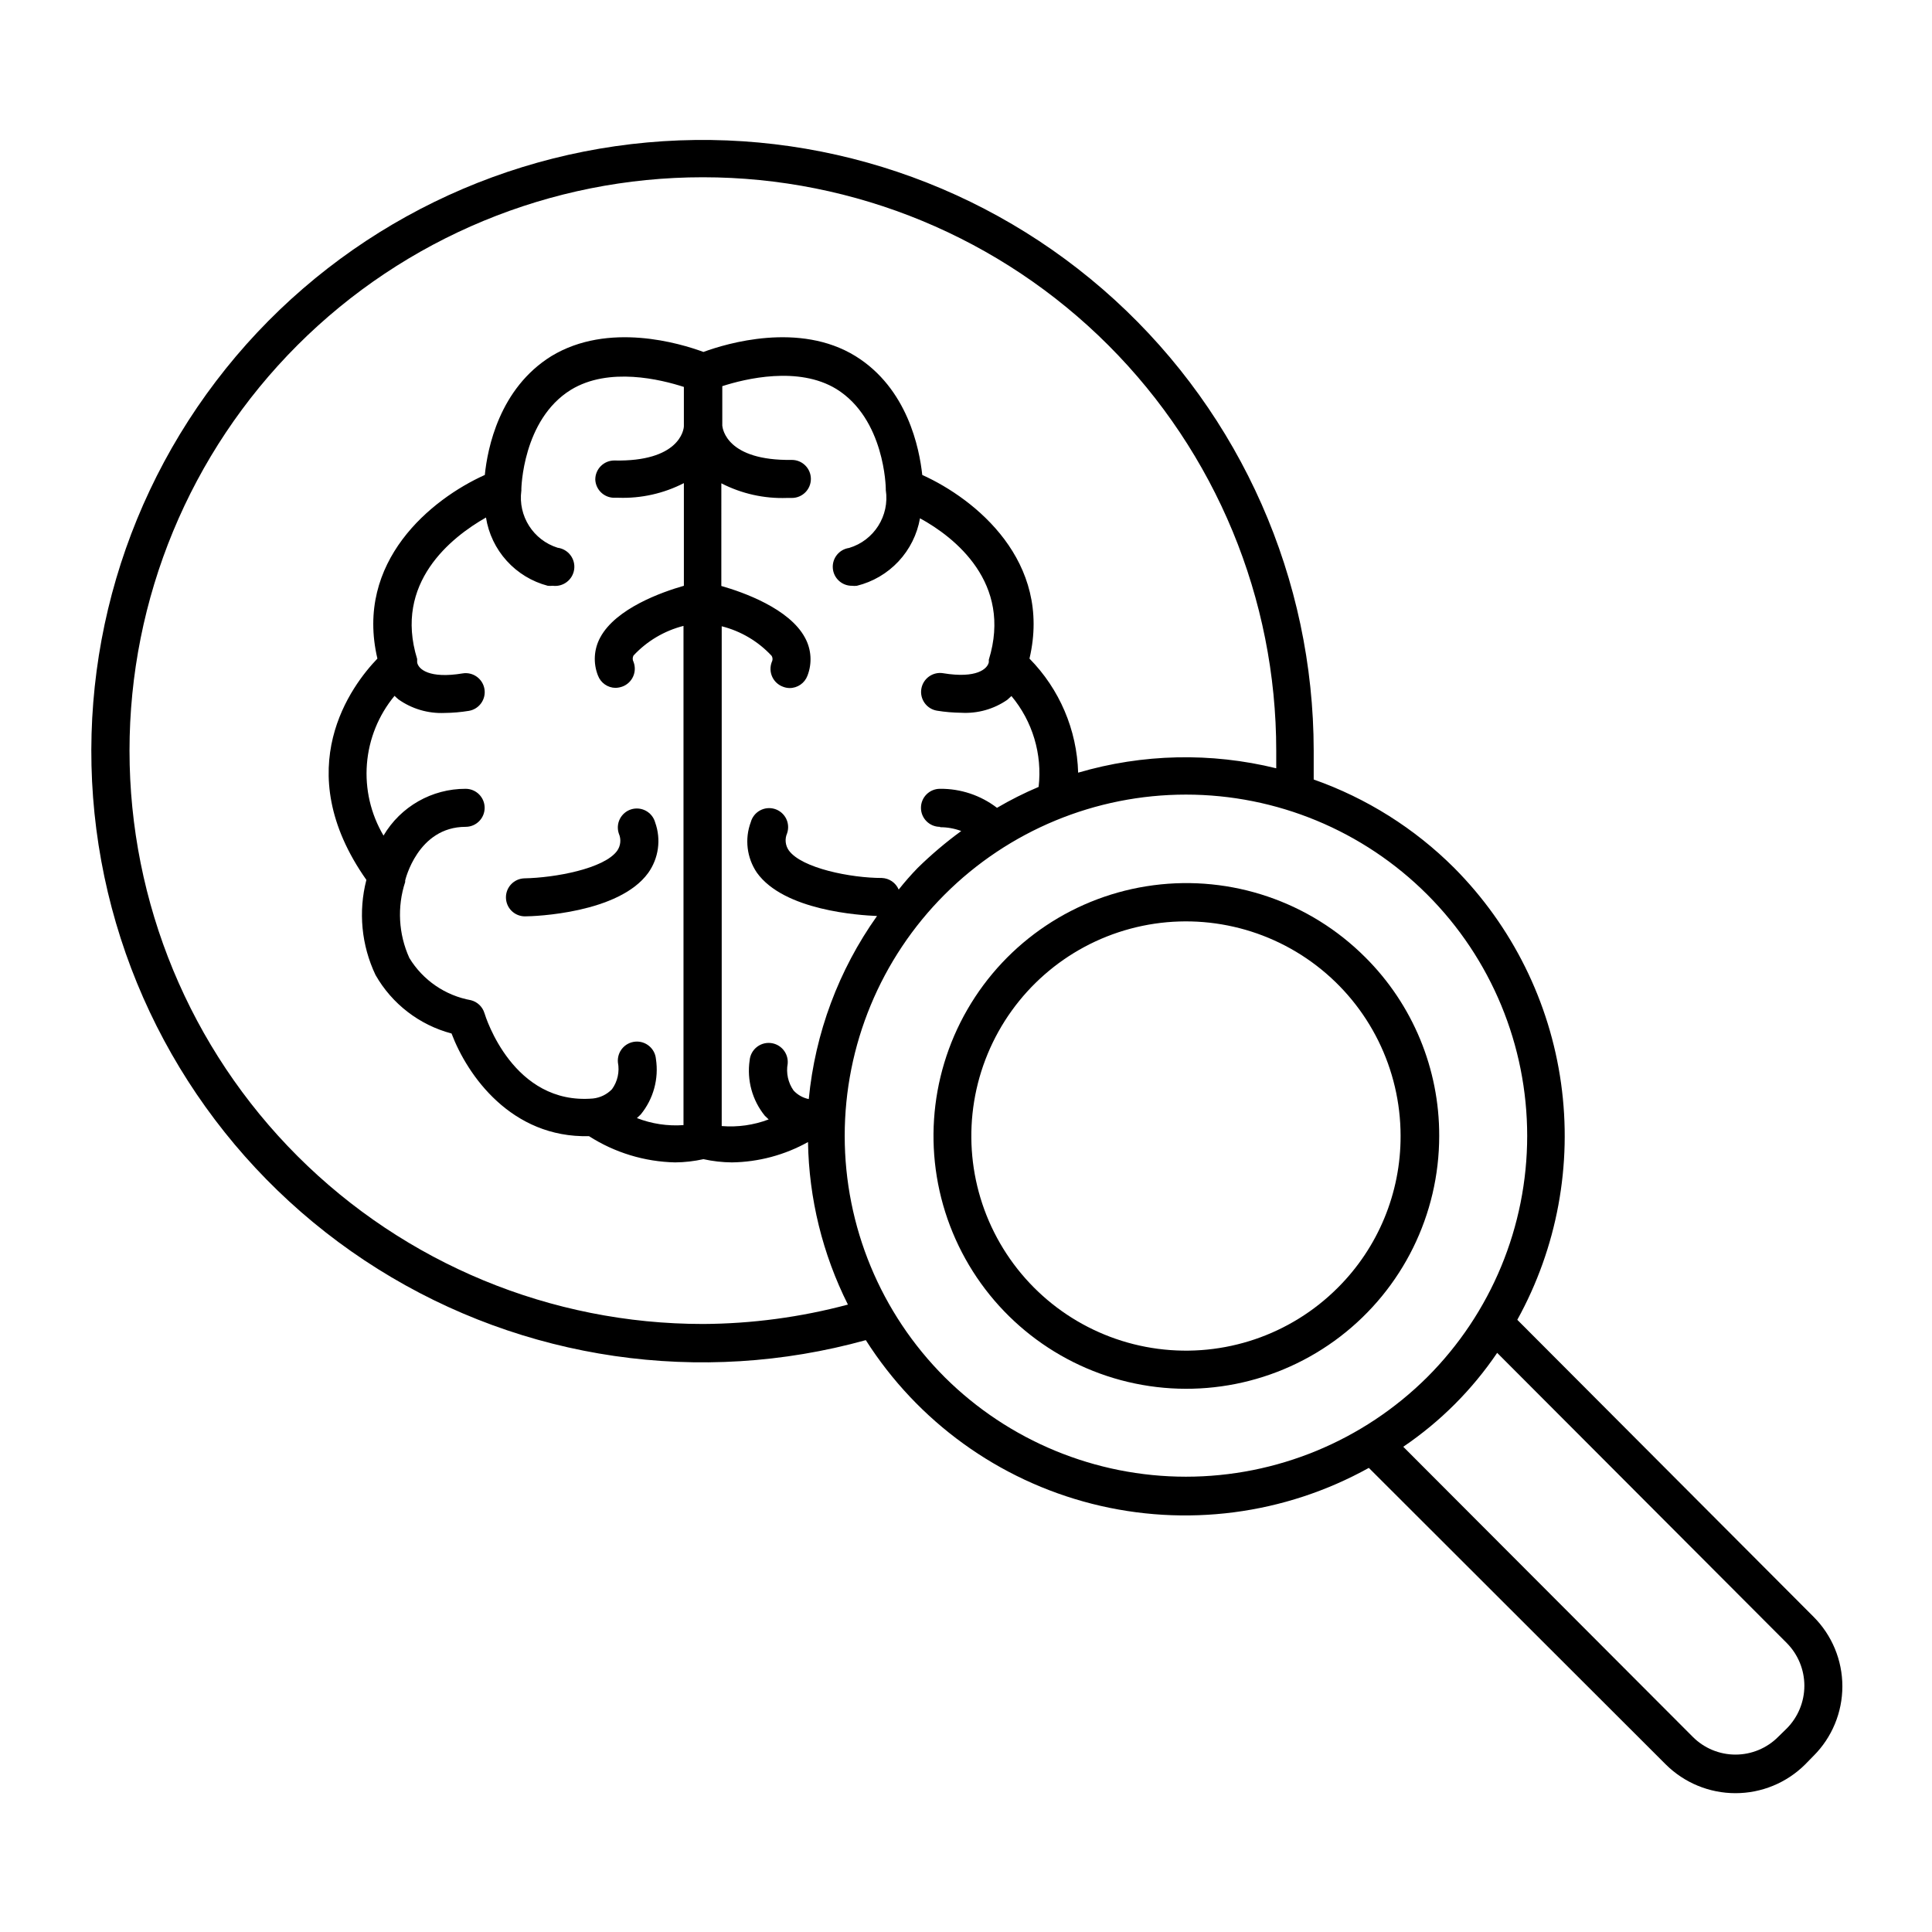
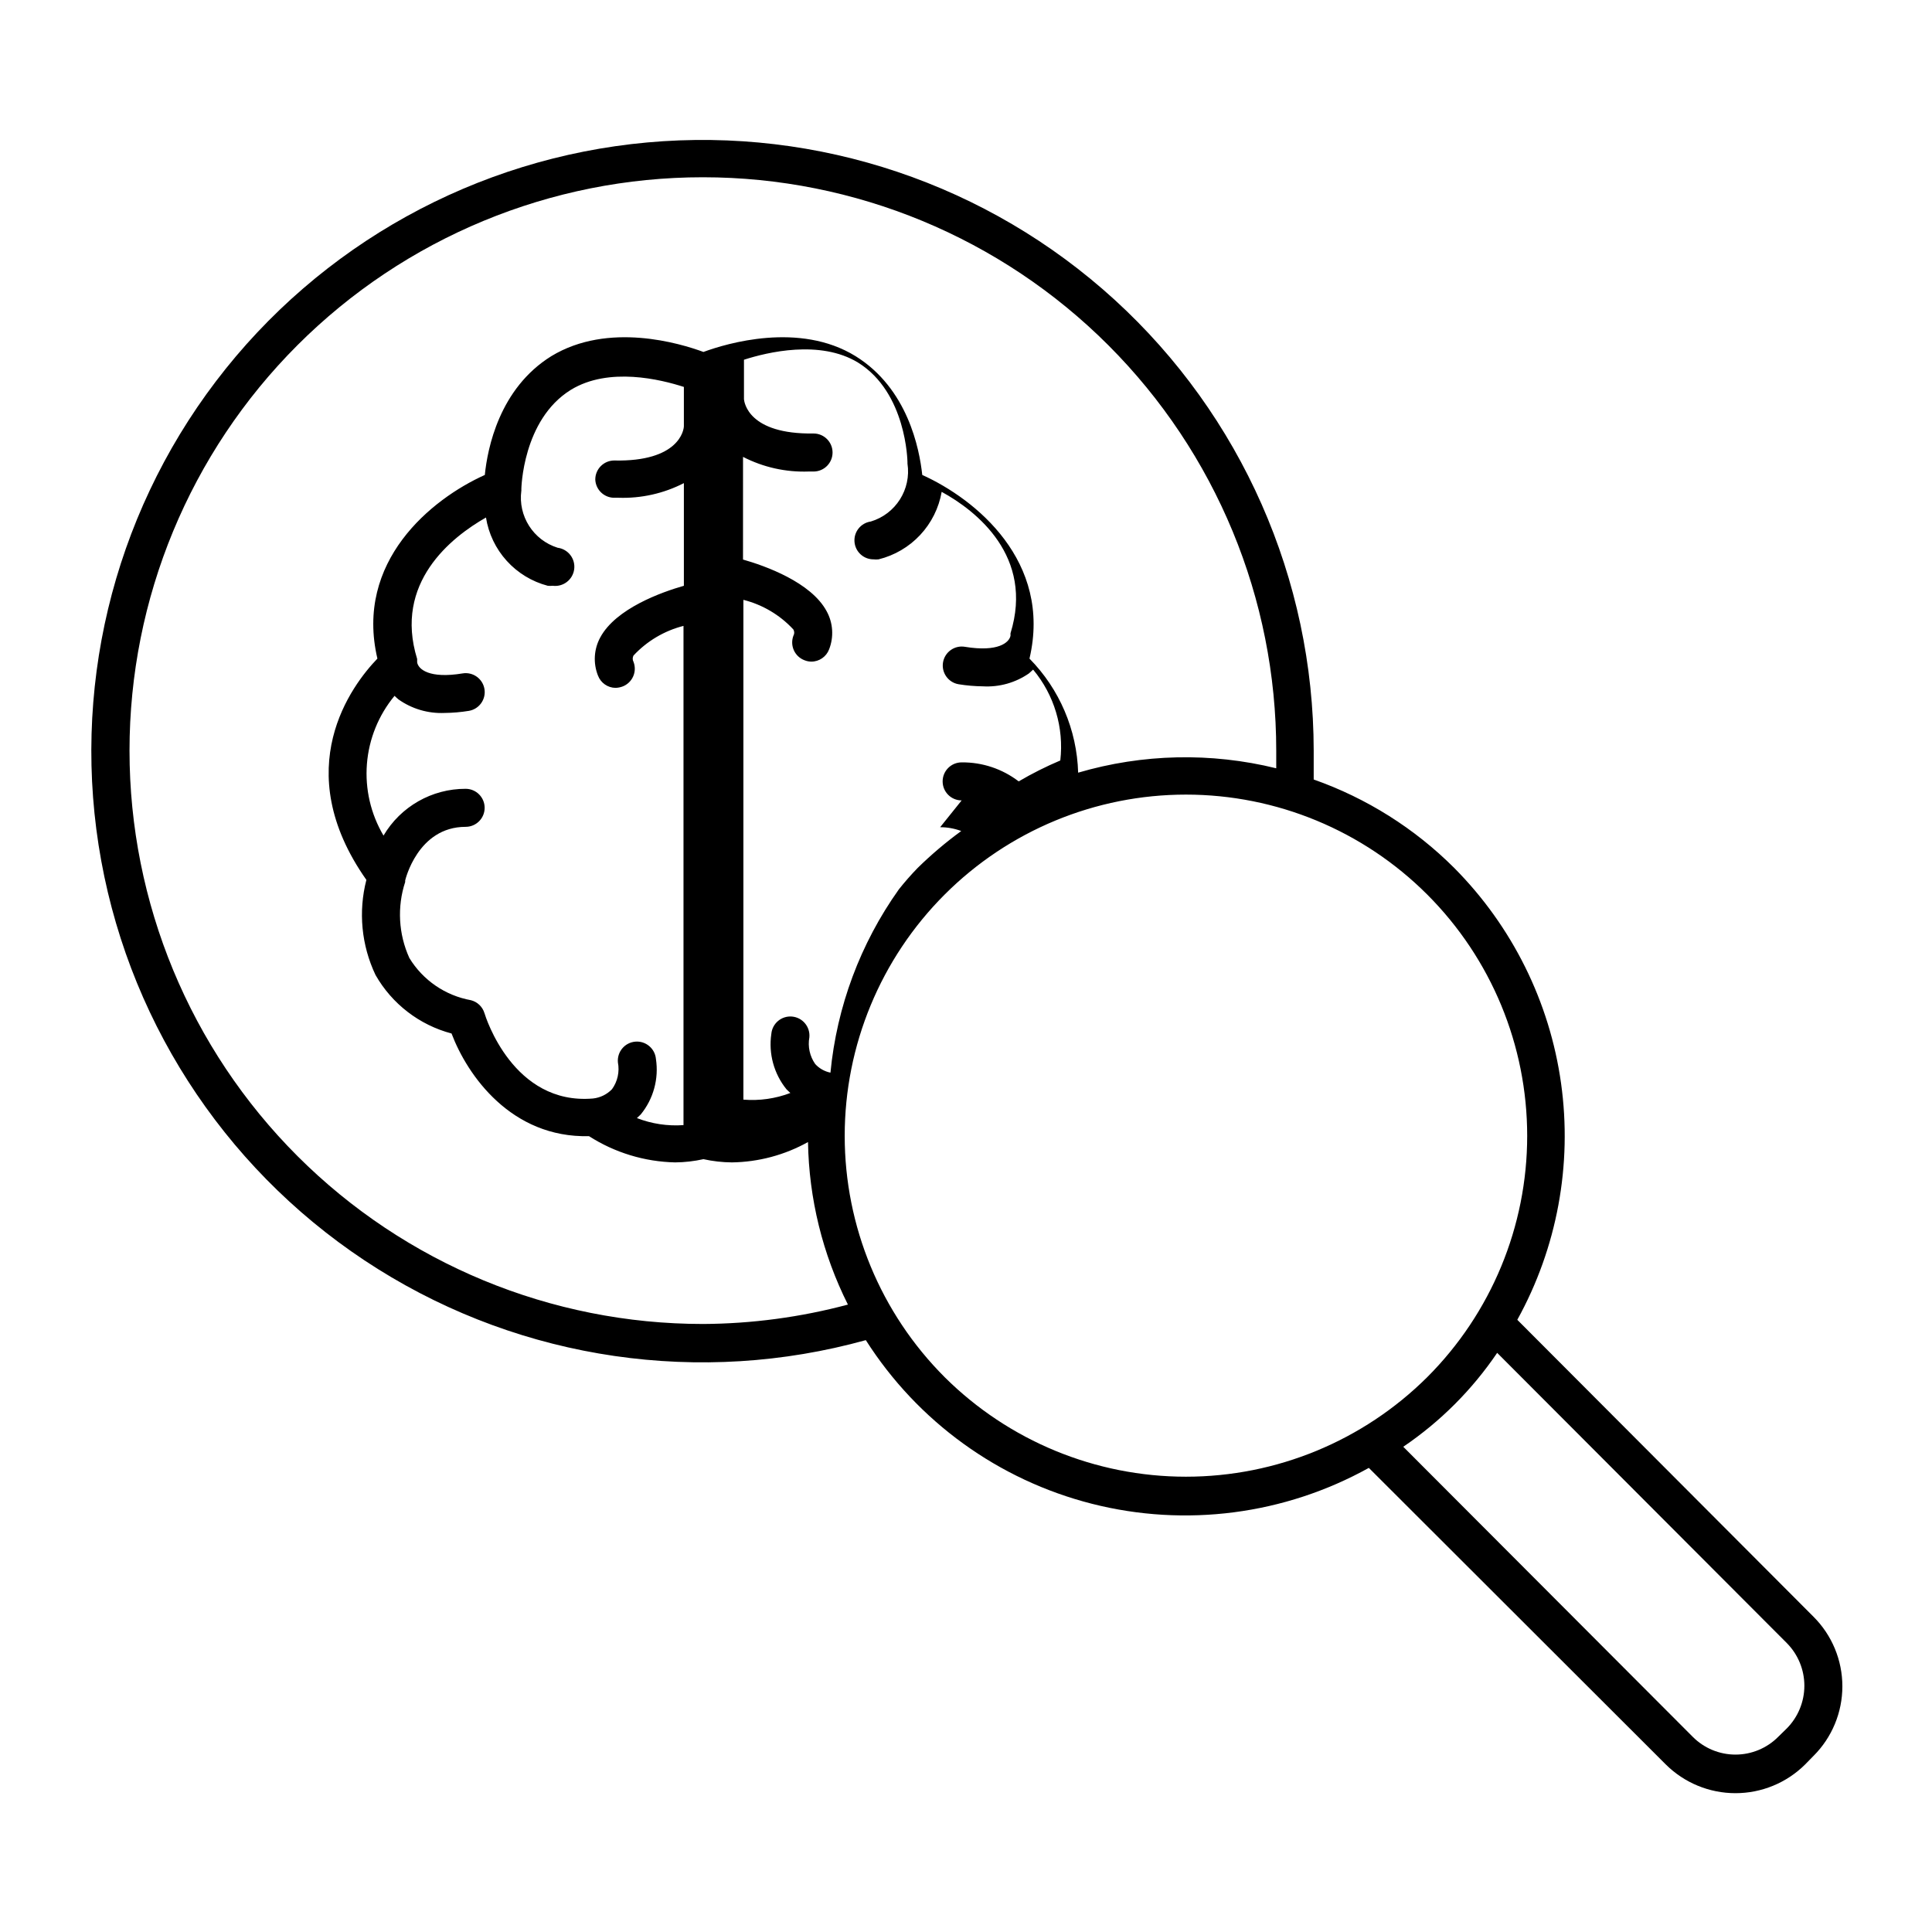
<svg xmlns="http://www.w3.org/2000/svg" fill="#000000" width="800px" height="800px" version="1.1" viewBox="144 144 512 512">
  <g>
-     <path d="m278.08 381.81c0 1.336 0.527 2.617 1.473 3.562 0.945 0.941 2.227 1.473 3.562 1.473 2.57 0 24.887-0.805 32.648-11.488v0.004c2.785-3.891 3.481-8.898 1.863-13.402-0.359-1.312-1.242-2.426-2.438-3.082-1.195-0.652-2.606-0.797-3.906-0.395s-2.387 1.316-3.004 2.531c-0.617 1.215-0.715 2.629-0.273 3.918 0.652 1.484 0.48 3.207-0.453 4.535-3.426 4.734-16.426 7.152-24.637 7.305-2.703 0.109-4.84 2.332-4.836 5.039z" />
-     <path d="m546.1 493.76c10.547-19.086 14.613-41.074 11.598-62.664-3.016-21.594-12.953-41.629-28.324-57.094-10.504-10.488-23.227-18.492-37.23-23.426v-7.609 0.004c-0.027-45.492-19.18-88.871-52.777-119.54-33.598-30.668-78.539-45.793-123.84-41.68-45.301 4.113-86.785 27.086-114.31 63.305-27.523 36.215-38.551 82.336-30.383 127.09 8.164 44.75 34.773 84.004 73.316 108.16 38.543 24.16 85.469 30.996 129.3 18.844 13.723 21.566 35.16 37.082 59.938 43.371 24.773 6.293 51.02 2.891 73.367-9.516l78.695 78.594c4.91 4.879 11.547 7.613 18.465 7.613 6.922 0 13.559-2.734 18.465-7.613l2.215-2.266h0.004c4.898-4.887 7.648-11.523 7.648-18.441s-2.75-13.551-7.648-18.438zm-215.78 1.109c-40.305 0.012-78.965-15.988-107.47-44.48-28.508-28.496-44.523-67.148-44.527-107.45-0.008-40.305 16.004-78.961 44.504-107.46s67.156-44.508 107.46-44.504c40.305 0.004 78.957 16.02 107.45 44.527 28.496 28.508 44.496 67.164 44.48 107.47v4.637-0.004c-17.293-4.258-35.406-3.859-52.496 1.16-0.324-11.344-4.93-22.145-12.898-30.23 6.047-25.746-14.258-42.27-28.414-48.668-0.754-7.004-3.879-22.922-17.684-31.488-14.863-9.168-34.16-3.375-40.305-1.109-6.144-2.266-25.191-8.062-40.305 1.109-13.805 8.566-16.93 24.484-17.633 31.488-14.207 6.398-34.512 22.922-28.465 48.668-6.75 7.004-23.68 29.172-2.922 58.645-2.172 8.422-1.316 17.336 2.418 25.191 4.359 7.668 11.625 13.262 20.152 15.516 4.18 11.082 15.82 27.711 36.426 27.207 6.824 4.371 14.719 6.777 22.82 6.953 2.527-0.02 5.043-0.309 7.508-0.855 2.484 0.547 5.016 0.836 7.559 0.855 7.059-0.102 13.984-1.957 20.152-5.391 0.246 14.969 3.863 29.691 10.578 43.074-12.539 3.348-25.461 5.074-38.441 5.141zm62.828-131.65c1.906-0.004 3.801 0.34 5.59 1.008-4.074 2.977-7.93 6.242-11.535 9.773-1.812 1.863-3.477 3.777-5.039 5.742v0.004c-0.766-1.812-2.519-3.012-4.484-3.074-8.16 0-21.211-2.57-24.637-7.305-0.934-1.328-1.105-3.047-0.453-4.535 0.441-1.289 0.344-2.703-0.273-3.918-0.617-1.215-1.703-2.129-3.004-2.531-1.305-0.402-2.715-0.258-3.91 0.398-1.195 0.652-2.074 1.766-2.434 3.078-1.668 4.465-1.066 9.461 1.609 13.402 7.203 10.078 27.207 11.285 31.84 11.488h0.004c-10.172 14.309-16.41 31.039-18.09 48.516-1.547-0.312-2.957-1.105-4.027-2.269-1.453-2.062-2.016-4.621-1.562-7.102 0.25-2.781-1.805-5.242-4.586-5.492s-5.242 1.801-5.492 4.586c-0.777 5.25 0.688 10.59 4.031 14.711l1.008 0.957c-3.965 1.508-8.215 2.109-12.445 1.762v-132.45c5.086 1.281 9.691 4.012 13.25 7.859 0.297 0.512 0.297 1.148 0 1.66-0.469 1.258-0.422 2.648 0.137 3.871 0.559 1.219 1.578 2.164 2.836 2.629 0.562 0.223 1.16 0.344 1.766 0.352 2.106 0.008 3.996-1.297 4.734-3.273 1.281-3.289 1.043-6.981-0.656-10.074-4.133-7.707-16.324-12.043-22.168-13.703l0.004-27.207c5.363 2.758 11.348 4.094 17.379 3.879h1.309c2.785 0 5.039-2.258 5.039-5.039s-2.254-5.039-5.039-5.039c-17.23 0.25-18.34-8.211-18.438-9.07v-10.477c6.098-1.965 20.152-5.391 30.23 0.754 12.848 7.961 13.098 26.199 13.098 26.398v0.352 0 0.004c1.043 6.832-3.106 13.387-9.723 15.367-2.629 0.375-4.516 2.719-4.316 5.367 0.199 2.644 2.418 4.684 5.07 4.66 0.434 0.051 0.875 0.051 1.309 0 4.223-1.039 8.055-3.285 11.023-6.457 2.969-3.176 4.953-7.148 5.703-11.43 9.219 5.039 24.535 17.129 18.238 37.484v0.656 0c-0.352 1.762-3.223 4.383-12.09 2.922v-0.004c-2.738-0.453-5.332 1.395-5.793 4.133-0.457 2.738 1.391 5.332 4.129 5.793 2.133 0.348 4.289 0.531 6.449 0.555 4.332 0.246 8.625-0.957 12.191-3.426l1.109-1.008c5.598 6.703 8.203 15.406 7.203 24.082-3.793 1.605-7.481 3.457-11.031 5.543-4.332-3.324-9.656-5.098-15.113-5.039-2.785 0-5.039 2.258-5.039 5.039s2.254 5.039 5.039 5.039zm-86.605-87.309h1.359c6.012 0.207 11.98-1.129 17.332-3.879v27.207c-5.844 1.664-18.035 5.996-22.168 13.703-1.684 3.102-1.902 6.793-0.605 10.074 0.73 1.957 2.594 3.262 4.684 3.277 0.621-0.023 1.234-0.141 1.816-0.355 1.262-0.473 2.281-1.434 2.828-2.664 0.551-1.23 0.582-2.629 0.094-3.883-0.277-0.52-0.277-1.145 0-1.664 3.57-3.836 8.172-6.566 13.25-7.859v132.3c-4.203 0.301-8.418-0.336-12.344-1.863l1.008-0.957c3.367-4.113 4.832-9.461 4.031-14.711-0.25-2.785-2.711-4.836-5.492-4.586s-4.836 2.707-4.586 5.492c0.48 2.481-0.082 5.051-1.562 7.102-1.336 1.391-3.121 2.262-5.035 2.469-21.16 1.812-28.465-21.613-28.766-22.621h-0.004c-0.508-1.688-1.867-2.988-3.578-3.426-6.789-1.223-12.73-5.293-16.32-11.184-2.883-6.344-3.277-13.535-1.109-20.152v-0.402 0s3.273-14.207 16.02-14.207c2.785 0 5.039-2.258 5.039-5.039s-2.254-5.039-5.039-5.039c-8.938-0.023-17.223 4.695-21.762 12.395-3.387-5.723-4.922-12.352-4.398-18.977 0.523-6.629 3.078-12.934 7.32-18.055 0.352 0.301 0.656 0.656 1.059 0.957 3.555 2.508 7.844 3.766 12.191 3.578 2.16-0.02 4.316-0.207 6.449-0.555 2.738-0.461 4.586-3.055 4.129-5.793-0.461-2.738-3.055-4.586-5.793-4.133-8.816 1.461-11.738-1.109-12.043-2.922v-0.301-0.605c-6.246-20.152 9.02-32.242 18.238-37.484 0.68 4.281 2.59 8.27 5.5 11.48 2.906 3.211 6.684 5.508 10.875 6.609 0.434 0.047 0.875 0.047 1.309 0 2.785 0.359 5.332-1.602 5.695-4.387 0.359-2.781-1.602-5.328-4.383-5.691-6.461-2.023-10.523-8.406-9.625-15.113 0.023-0.117 0.023-0.238 0-0.352 0 0 0.25-18.438 13.148-26.398 10.078-6.144 23.832-2.719 29.926-0.754v10.379c0 1.109-1.359 9.473-18.438 9.117v-0.004c-2.781 0-5.039 2.258-5.039 5.039 0.102 2.609 2.18 4.707 4.789 4.836zm87.812 233.06c-16.965-16.957-26.496-39.961-26.5-63.945-0.004-23.988 9.523-46.992 26.484-63.957 16.957-16.961 39.961-26.492 63.949-26.492 23.988 0 46.992 9.531 63.949 26.492 16.961 16.965 26.488 39.969 26.484 63.957-0.004 23.984-9.535 46.988-26.5 63.945-16.992 16.891-39.977 26.371-63.934 26.371-23.957 0-46.941-9.48-63.934-26.371zm223.14 93.105-2.266 2.215c-2.996 3.008-7.066 4.695-11.312 4.695-4.242 0-8.312-1.688-11.309-4.695l-76.73-76.883c9.801-6.641 18.246-15.086 24.887-24.887l76.73 76.883c2.996 3.012 4.68 7.086 4.68 11.336 0 4.246-1.684 8.324-4.68 11.336z" />
-     <path d="m505.8 397.68c-14.723-14.738-35.465-21.793-56.121-19.082-20.656 2.707-38.879 14.871-49.301 32.91-10.426 18.039-11.867 39.898-3.898 59.148 7.965 19.25 24.434 33.699 44.555 39.098 20.121 5.398 41.609 1.125 58.141-11.555 16.531-12.68 26.223-32.328 26.227-53.16 0.051-17.77-7.008-34.82-19.602-47.359zm-7.305 87.613c-12.504 12.496-30.109 18.465-47.637 16.156-17.523-2.309-32.98-12.637-41.82-27.945-8.844-15.309-10.062-33.859-3.305-50.191 6.758-16.336 20.727-28.602 37.801-33.188s35.309-0.977 49.344 9.773 22.273 27.414 22.293 45.09c0.055 15.125-5.953 29.641-16.676 40.305z" />
+     <path d="m546.1 493.76c10.547-19.086 14.613-41.074 11.598-62.664-3.016-21.594-12.953-41.629-28.324-57.094-10.504-10.488-23.227-18.492-37.23-23.426v-7.609 0.004c-0.027-45.492-19.18-88.871-52.777-119.54-33.598-30.668-78.539-45.793-123.84-41.68-45.301 4.113-86.785 27.086-114.31 63.305-27.523 36.215-38.551 82.336-30.383 127.09 8.164 44.75 34.773 84.004 73.316 108.16 38.543 24.16 85.469 30.996 129.3 18.844 13.723 21.566 35.16 37.082 59.938 43.371 24.773 6.293 51.02 2.891 73.367-9.516l78.695 78.594c4.91 4.879 11.547 7.613 18.465 7.613 6.922 0 13.559-2.734 18.465-7.613l2.215-2.266h0.004c4.898-4.887 7.648-11.523 7.648-18.441s-2.75-13.551-7.648-18.438zm-215.78 1.109c-40.305 0.012-78.965-15.988-107.47-44.48-28.508-28.496-44.523-67.148-44.527-107.45-0.008-40.305 16.004-78.961 44.504-107.46s67.156-44.508 107.46-44.504c40.305 0.004 78.957 16.02 107.45 44.527 28.496 28.508 44.496 67.164 44.48 107.47v4.637-0.004c-17.293-4.258-35.406-3.859-52.496 1.16-0.324-11.344-4.93-22.145-12.898-30.23 6.047-25.746-14.258-42.27-28.414-48.668-0.754-7.004-3.879-22.922-17.684-31.488-14.863-9.168-34.16-3.375-40.305-1.109-6.144-2.266-25.191-8.062-40.305 1.109-13.805 8.566-16.93 24.484-17.633 31.488-14.207 6.398-34.512 22.922-28.465 48.668-6.75 7.004-23.68 29.172-2.922 58.645-2.172 8.422-1.316 17.336 2.418 25.191 4.359 7.668 11.625 13.262 20.152 15.516 4.18 11.082 15.82 27.711 36.426 27.207 6.824 4.371 14.719 6.777 22.82 6.953 2.527-0.02 5.043-0.309 7.508-0.855 2.484 0.547 5.016 0.836 7.559 0.855 7.059-0.102 13.984-1.957 20.152-5.391 0.246 14.969 3.863 29.691 10.578 43.074-12.539 3.348-25.461 5.074-38.441 5.141zm62.828-131.65c1.906-0.004 3.801 0.34 5.59 1.008-4.074 2.977-7.93 6.242-11.535 9.773-1.812 1.863-3.477 3.777-5.039 5.742v0.004h0.004c-10.172 14.309-16.41 31.039-18.09 48.516-1.547-0.312-2.957-1.105-4.027-2.269-1.453-2.062-2.016-4.621-1.562-7.102 0.25-2.781-1.805-5.242-4.586-5.492s-5.242 1.801-5.492 4.586c-0.777 5.25 0.688 10.59 4.031 14.711l1.008 0.957c-3.965 1.508-8.215 2.109-12.445 1.762v-132.45c5.086 1.281 9.691 4.012 13.25 7.859 0.297 0.512 0.297 1.148 0 1.66-0.469 1.258-0.422 2.648 0.137 3.871 0.559 1.219 1.578 2.164 2.836 2.629 0.562 0.223 1.16 0.344 1.766 0.352 2.106 0.008 3.996-1.297 4.734-3.273 1.281-3.289 1.043-6.981-0.656-10.074-4.133-7.707-16.324-12.043-22.168-13.703l0.004-27.207c5.363 2.758 11.348 4.094 17.379 3.879h1.309c2.785 0 5.039-2.258 5.039-5.039s-2.254-5.039-5.039-5.039c-17.23 0.25-18.34-8.211-18.438-9.07v-10.477c6.098-1.965 20.152-5.391 30.23 0.754 12.848 7.961 13.098 26.199 13.098 26.398v0.352 0 0.004c1.043 6.832-3.106 13.387-9.723 15.367-2.629 0.375-4.516 2.719-4.316 5.367 0.199 2.644 2.418 4.684 5.07 4.66 0.434 0.051 0.875 0.051 1.309 0 4.223-1.039 8.055-3.285 11.023-6.457 2.969-3.176 4.953-7.148 5.703-11.43 9.219 5.039 24.535 17.129 18.238 37.484v0.656 0c-0.352 1.762-3.223 4.383-12.09 2.922v-0.004c-2.738-0.453-5.332 1.395-5.793 4.133-0.457 2.738 1.391 5.332 4.129 5.793 2.133 0.348 4.289 0.531 6.449 0.555 4.332 0.246 8.625-0.957 12.191-3.426l1.109-1.008c5.598 6.703 8.203 15.406 7.203 24.082-3.793 1.605-7.481 3.457-11.031 5.543-4.332-3.324-9.656-5.098-15.113-5.039-2.785 0-5.039 2.258-5.039 5.039s2.254 5.039 5.039 5.039zm-86.605-87.309h1.359c6.012 0.207 11.98-1.129 17.332-3.879v27.207c-5.844 1.664-18.035 5.996-22.168 13.703-1.684 3.102-1.902 6.793-0.605 10.074 0.73 1.957 2.594 3.262 4.684 3.277 0.621-0.023 1.234-0.141 1.816-0.355 1.262-0.473 2.281-1.434 2.828-2.664 0.551-1.23 0.582-2.629 0.094-3.883-0.277-0.52-0.277-1.145 0-1.664 3.57-3.836 8.172-6.566 13.25-7.859v132.3c-4.203 0.301-8.418-0.336-12.344-1.863l1.008-0.957c3.367-4.113 4.832-9.461 4.031-14.711-0.25-2.785-2.711-4.836-5.492-4.586s-4.836 2.707-4.586 5.492c0.48 2.481-0.082 5.051-1.562 7.102-1.336 1.391-3.121 2.262-5.035 2.469-21.16 1.812-28.465-21.613-28.766-22.621h-0.004c-0.508-1.688-1.867-2.988-3.578-3.426-6.789-1.223-12.73-5.293-16.32-11.184-2.883-6.344-3.277-13.535-1.109-20.152v-0.402 0s3.273-14.207 16.02-14.207c2.785 0 5.039-2.258 5.039-5.039s-2.254-5.039-5.039-5.039c-8.938-0.023-17.223 4.695-21.762 12.395-3.387-5.723-4.922-12.352-4.398-18.977 0.523-6.629 3.078-12.934 7.32-18.055 0.352 0.301 0.656 0.656 1.059 0.957 3.555 2.508 7.844 3.766 12.191 3.578 2.16-0.02 4.316-0.207 6.449-0.555 2.738-0.461 4.586-3.055 4.129-5.793-0.461-2.738-3.055-4.586-5.793-4.133-8.816 1.461-11.738-1.109-12.043-2.922v-0.301-0.605c-6.246-20.152 9.02-32.242 18.238-37.484 0.68 4.281 2.59 8.27 5.5 11.48 2.906 3.211 6.684 5.508 10.875 6.609 0.434 0.047 0.875 0.047 1.309 0 2.785 0.359 5.332-1.602 5.695-4.387 0.359-2.781-1.602-5.328-4.383-5.691-6.461-2.023-10.523-8.406-9.625-15.113 0.023-0.117 0.023-0.238 0-0.352 0 0 0.25-18.438 13.148-26.398 10.078-6.144 23.832-2.719 29.926-0.754v10.379c0 1.109-1.359 9.473-18.438 9.117v-0.004c-2.781 0-5.039 2.258-5.039 5.039 0.102 2.609 2.18 4.707 4.789 4.836zm87.812 233.06c-16.965-16.957-26.496-39.961-26.5-63.945-0.004-23.988 9.523-46.992 26.484-63.957 16.957-16.961 39.961-26.492 63.949-26.492 23.988 0 46.992 9.531 63.949 26.492 16.961 16.965 26.488 39.969 26.484 63.957-0.004 23.984-9.535 46.988-26.5 63.945-16.992 16.891-39.977 26.371-63.934 26.371-23.957 0-46.941-9.48-63.934-26.371zm223.14 93.105-2.266 2.215c-2.996 3.008-7.066 4.695-11.312 4.695-4.242 0-8.312-1.688-11.309-4.695l-76.73-76.883c9.801-6.641 18.246-15.086 24.887-24.887l76.73 76.883c2.996 3.012 4.68 7.086 4.68 11.336 0 4.246-1.684 8.324-4.68 11.336z" />
  </g>
</svg>